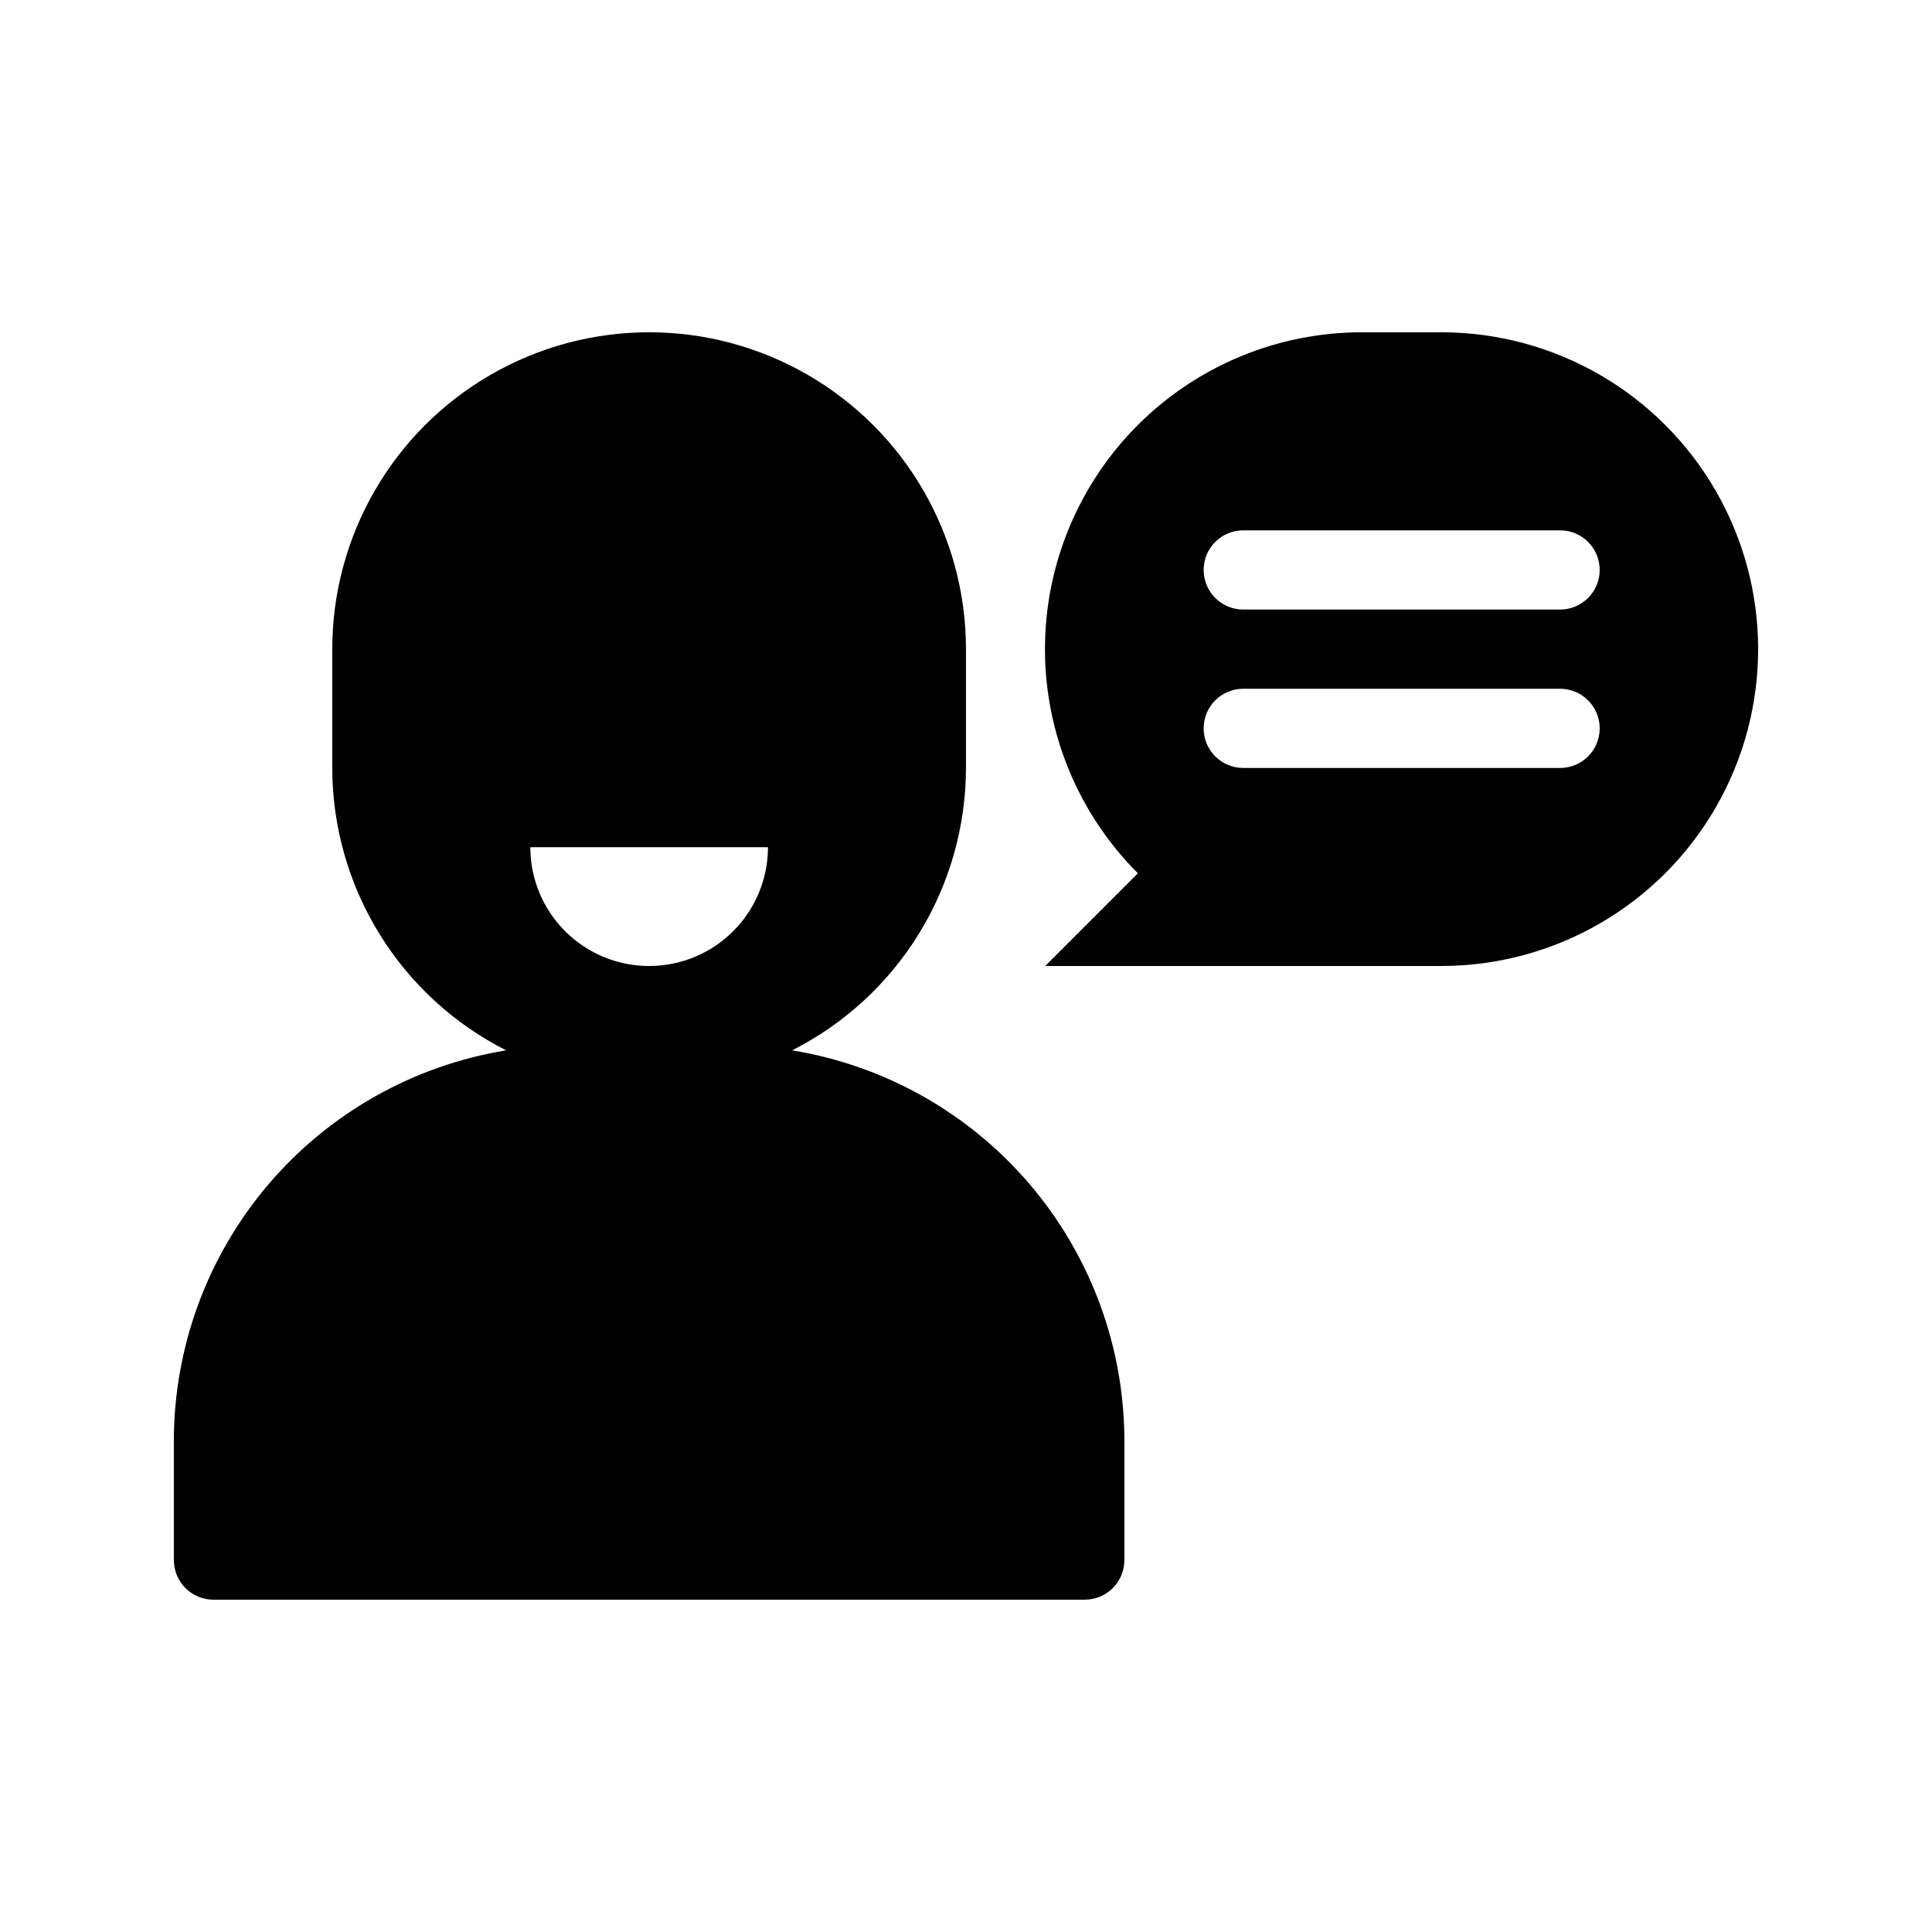
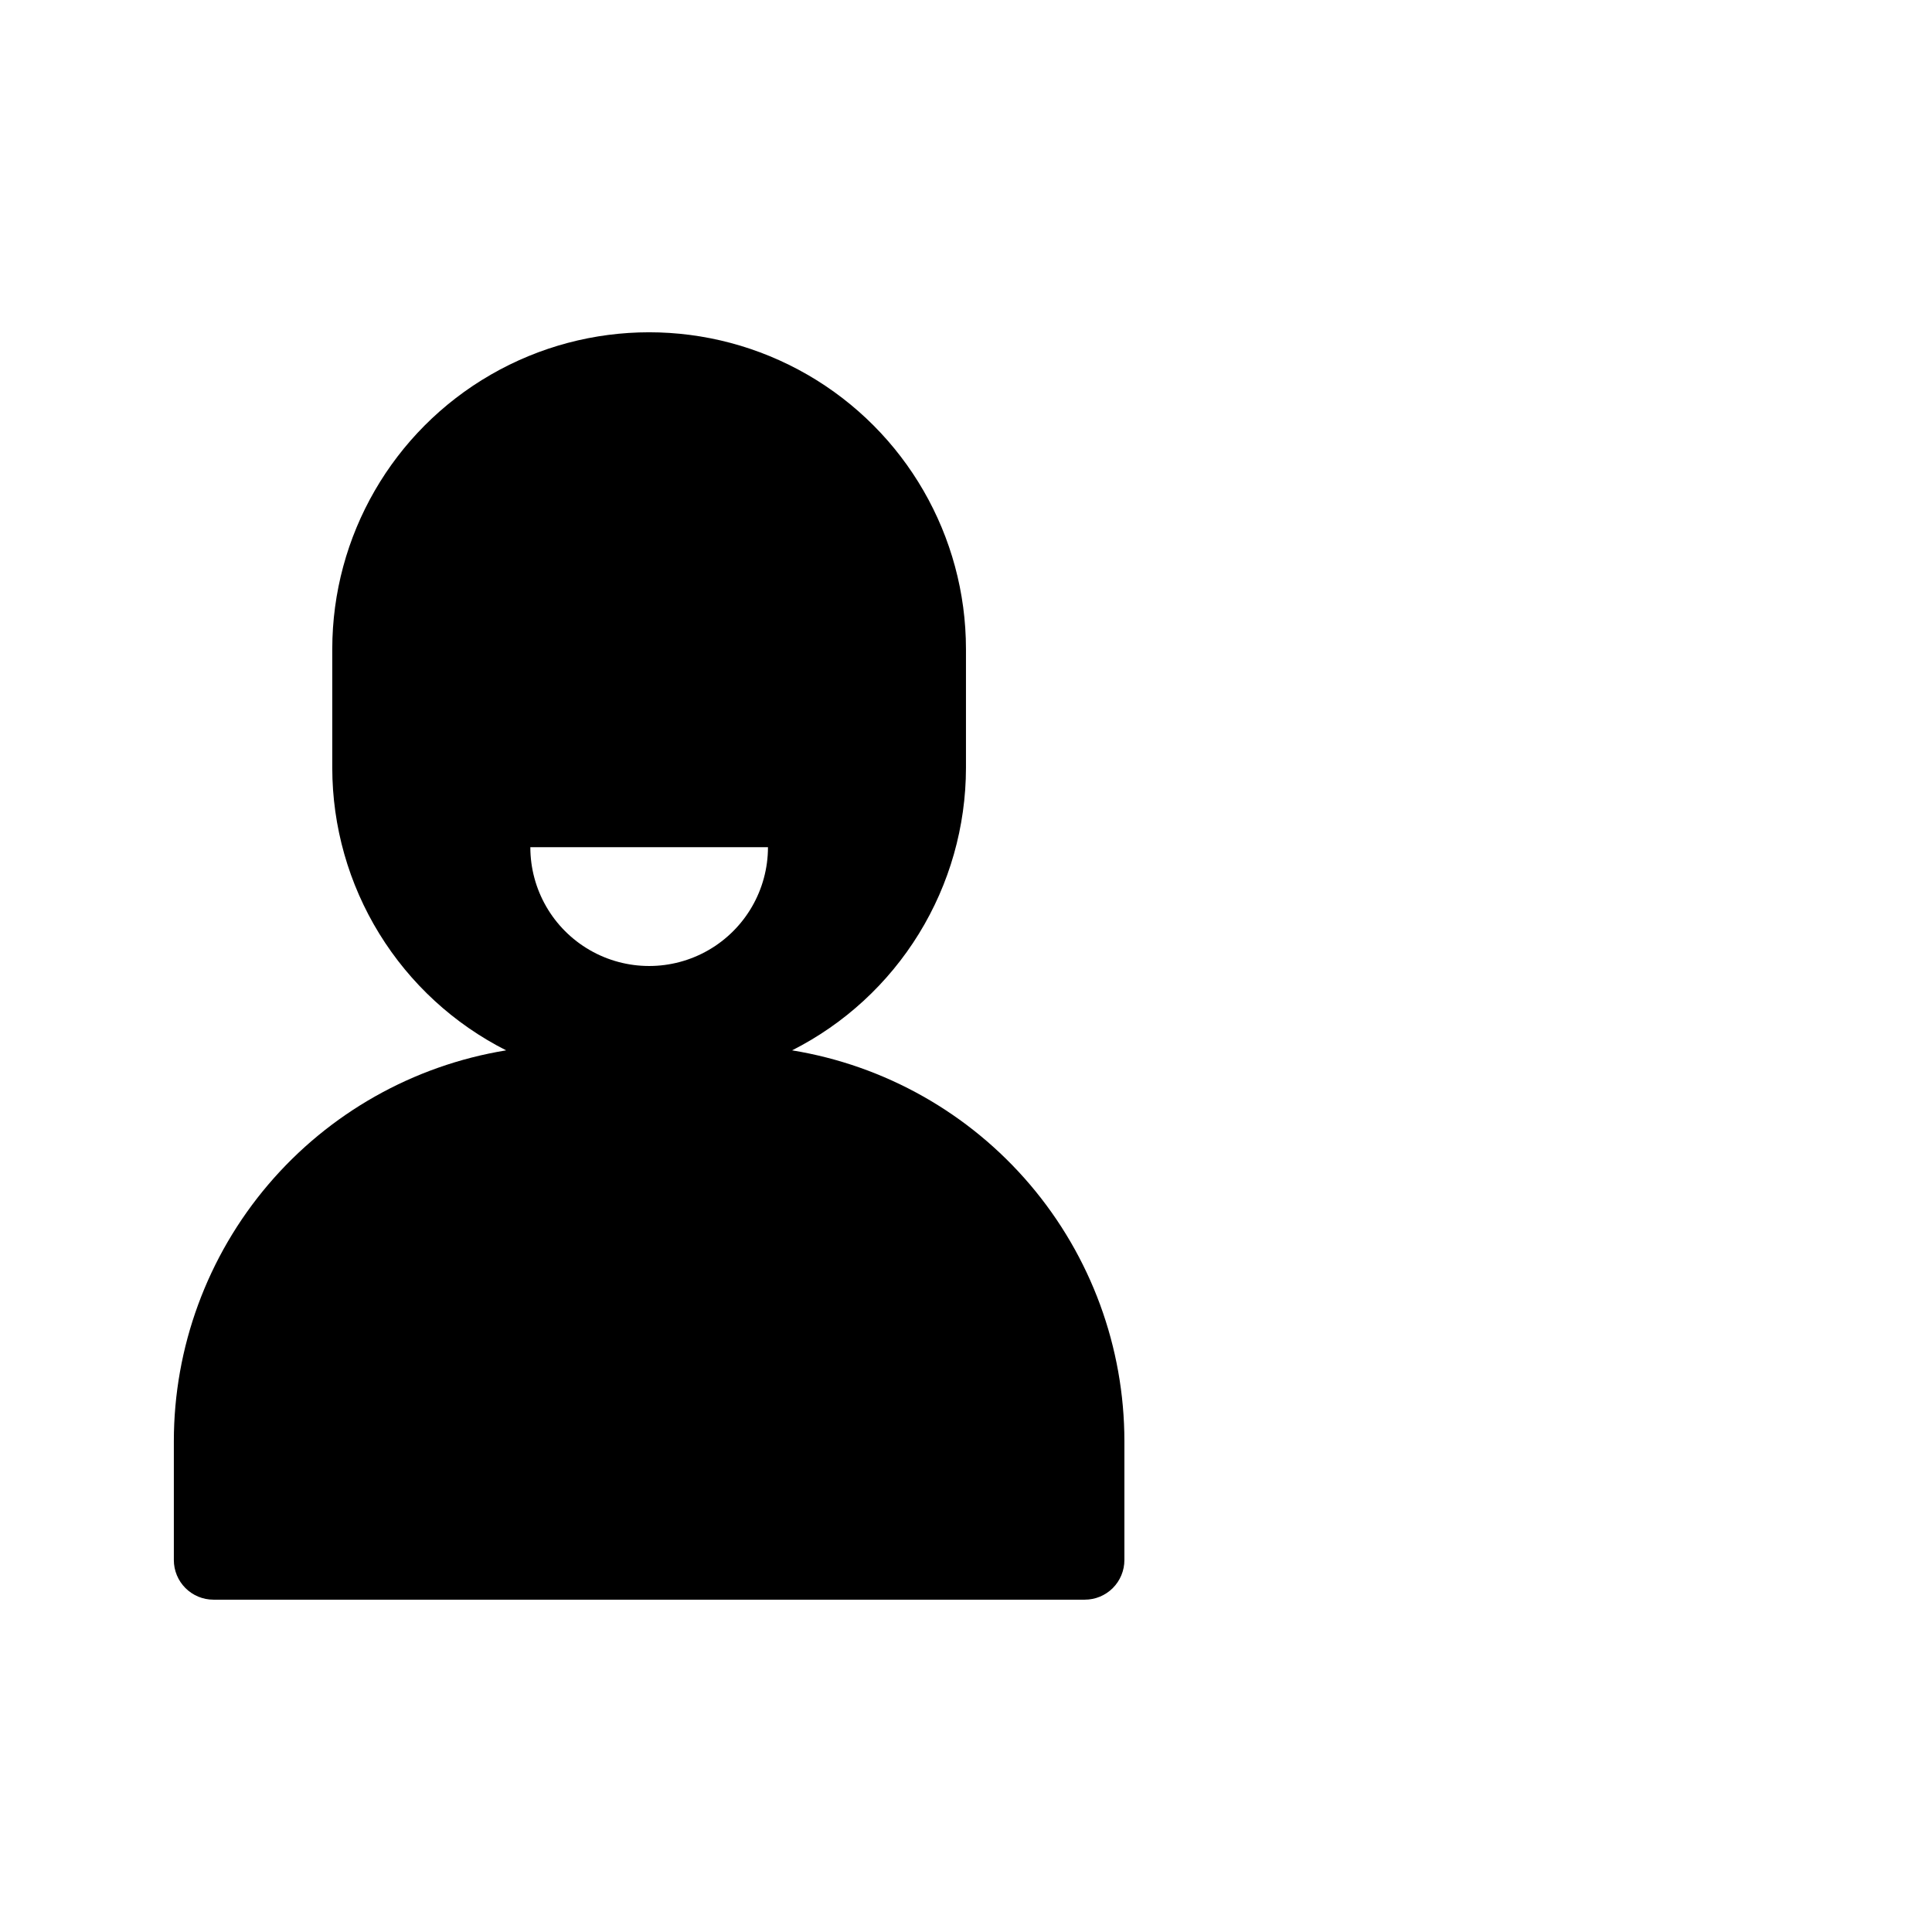
<svg xmlns="http://www.w3.org/2000/svg" fill="#000000" width="800px" height="800px" version="1.1" viewBox="144 144 512 512">
  <g>
    <path d="m200.57 567.93h230.91c2.781 0 5.453-1.105 7.422-3.074 1.965-1.969 3.074-4.637 3.074-7.422v-31.488c0-24.906-8.859-49.004-24.992-67.984-16.133-18.977-38.488-31.598-63.07-35.609 13.844-7 25.477-17.699 33.609-30.91 8.133-13.207 12.449-28.414 12.469-43.926v-31.488c0-30-16.004-57.719-41.984-72.719s-57.988-15-83.969 0-41.984 42.719-41.984 72.719v31.488c0.016 15.512 4.332 30.719 12.465 43.926 8.133 13.211 19.77 23.91 33.613 30.91-24.586 4.012-46.941 16.633-63.074 35.609-16.133 18.98-24.988 43.078-24.988 67.984v31.488c0 2.785 1.105 5.453 3.074 7.422s4.637 3.074 7.422 3.074zm146.95-199.42c0 11.25-6.004 21.645-15.746 27.27-9.742 5.625-21.746 5.625-31.488 0-9.742-5.625-15.742-16.02-15.742-27.27z" />
-     <path d="m525.95 232.06h-20.992c-22.281-0.02-43.656 8.82-59.418 24.574-15.762 15.75-24.617 37.121-24.613 59.402 0 22.281 8.859 43.652 24.625 59.398l-24.559 24.562h104.96c30 0 57.723-16.004 72.719-41.984 15-25.98 15-57.988 0-83.969-14.996-25.98-42.719-41.984-72.719-41.984zm31.488 115.46h-83.965c-5.797 0-10.496-4.699-10.496-10.496 0-5.797 4.699-10.496 10.496-10.496h83.969-0.004c5.797 0 10.496 4.699 10.496 10.496 0 5.797-4.699 10.496-10.496 10.496zm0-41.984h-83.965c-5.797 0-10.496-4.699-10.496-10.496 0-5.797 4.699-10.496 10.496-10.496h83.969-0.004c5.797 0 10.496 4.699 10.496 10.496 0 5.797-4.699 10.496-10.496 10.496z" />
  </g>
</svg>